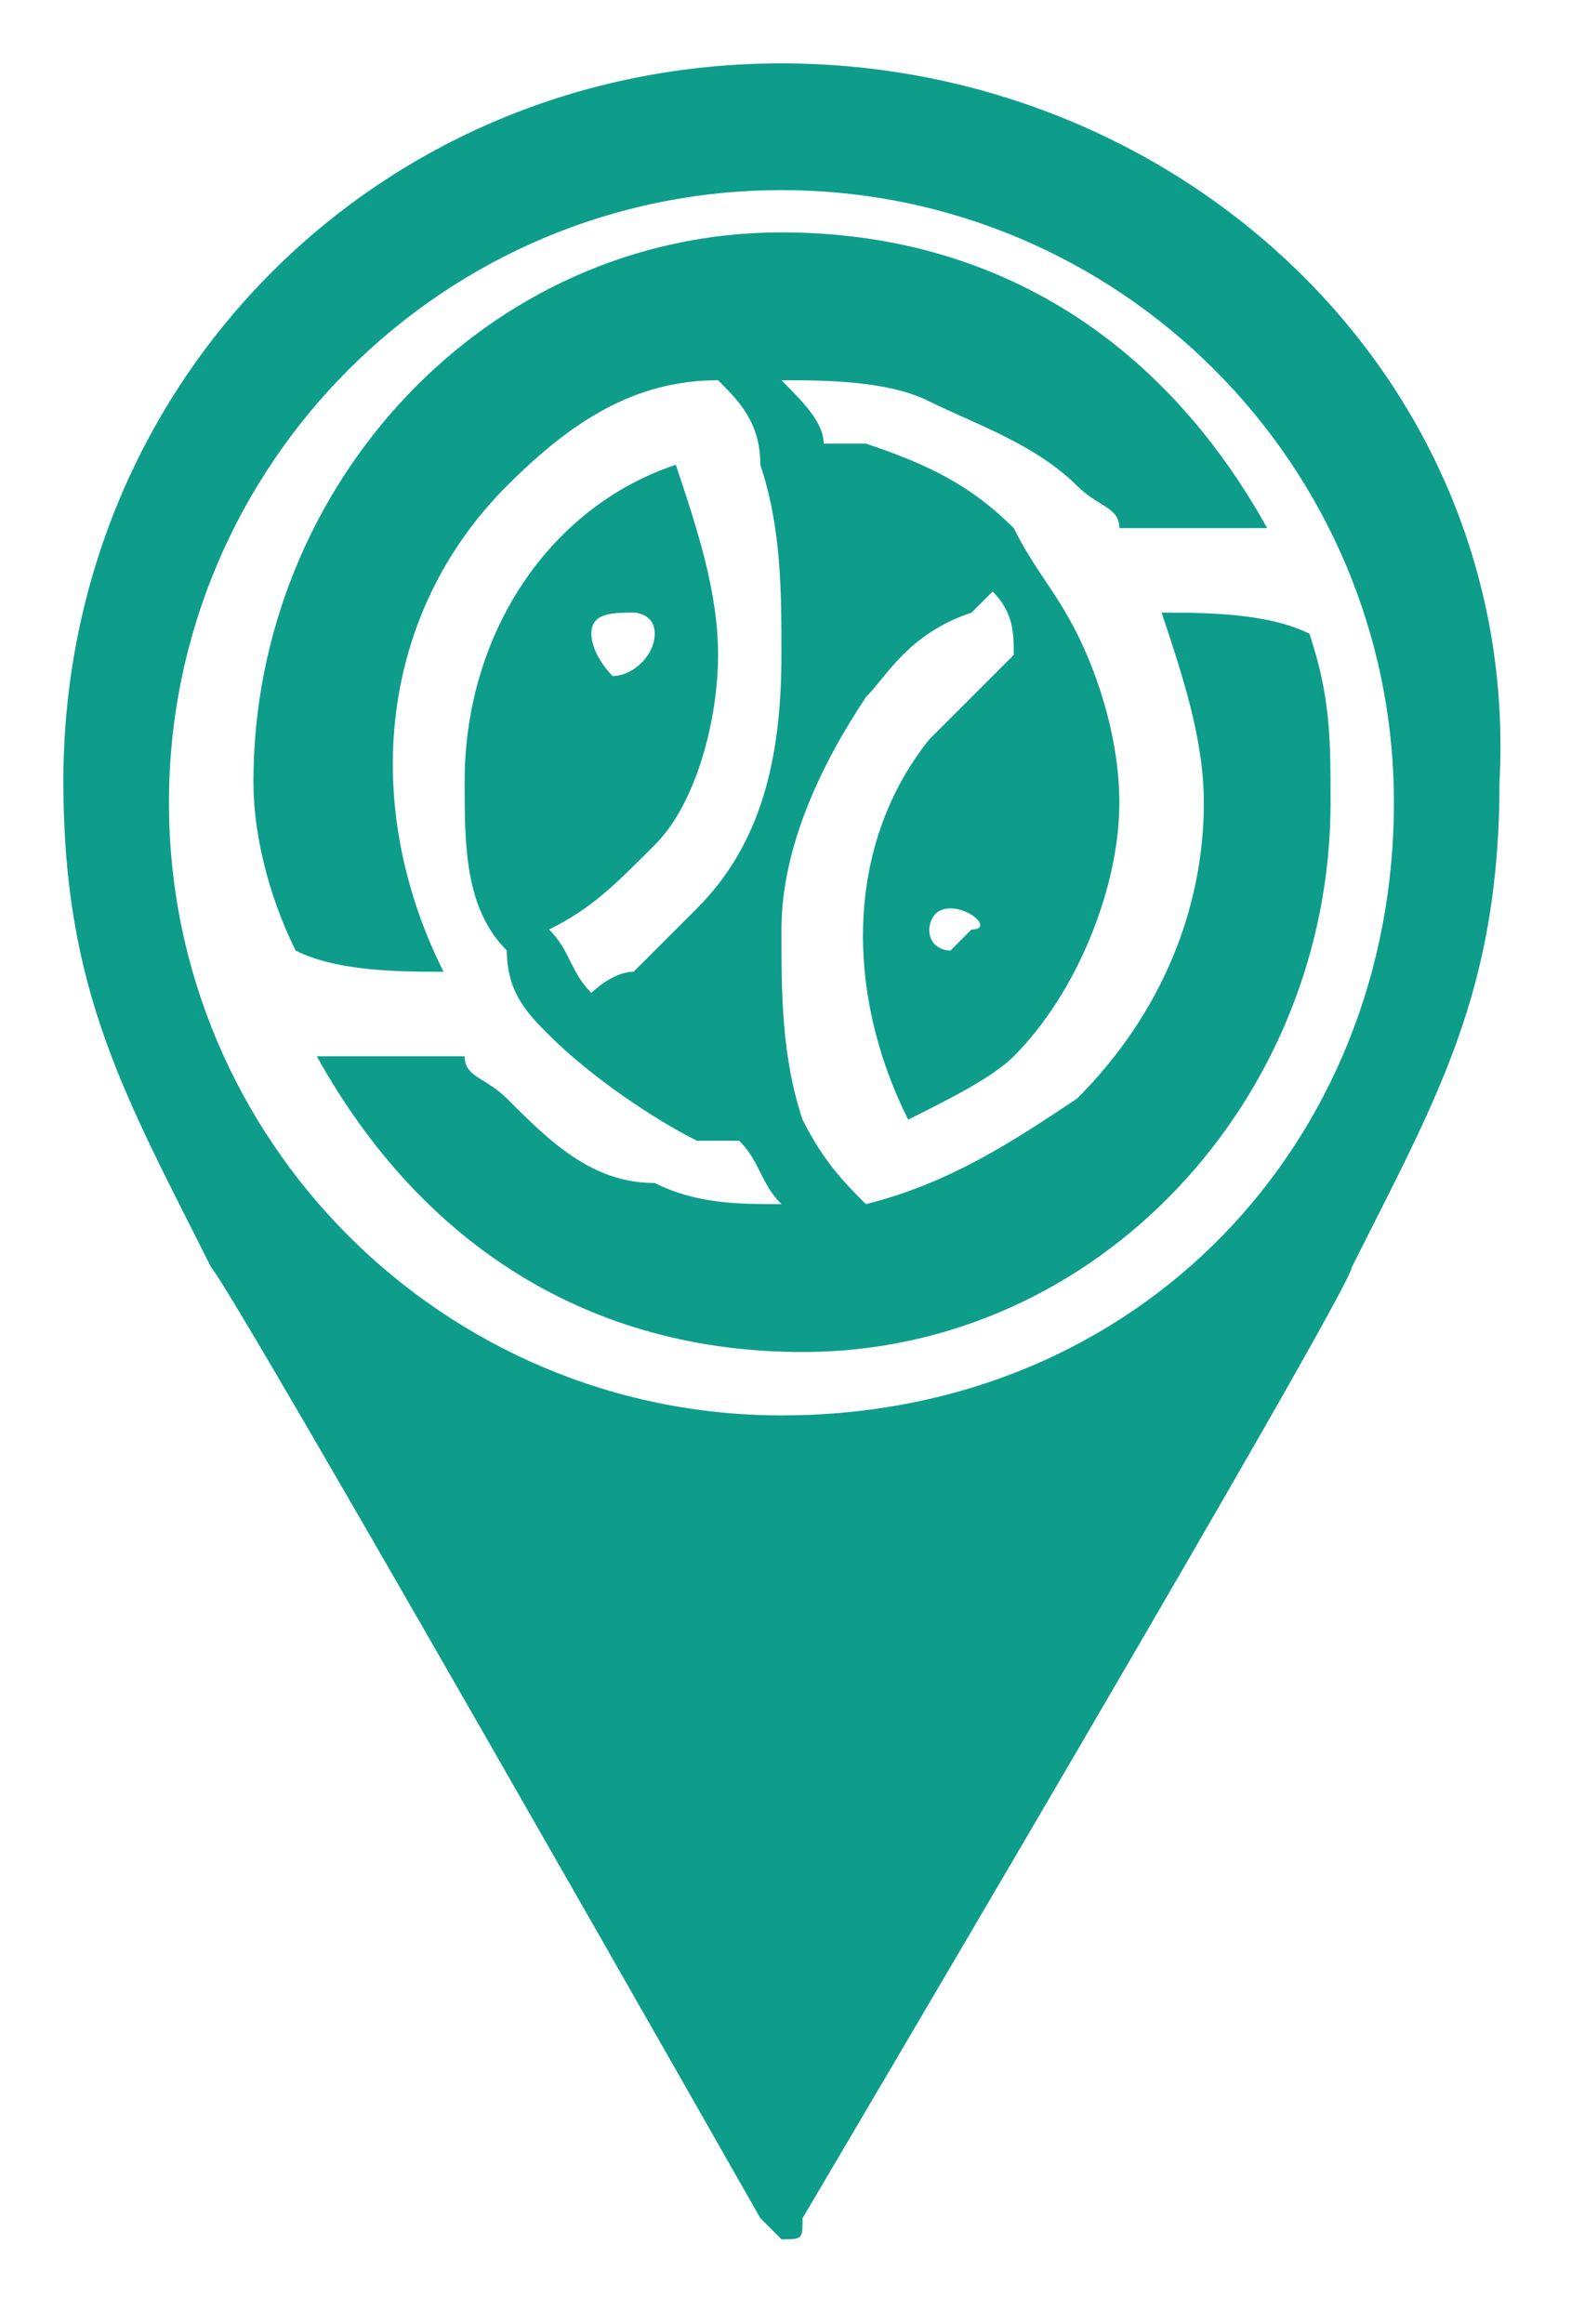
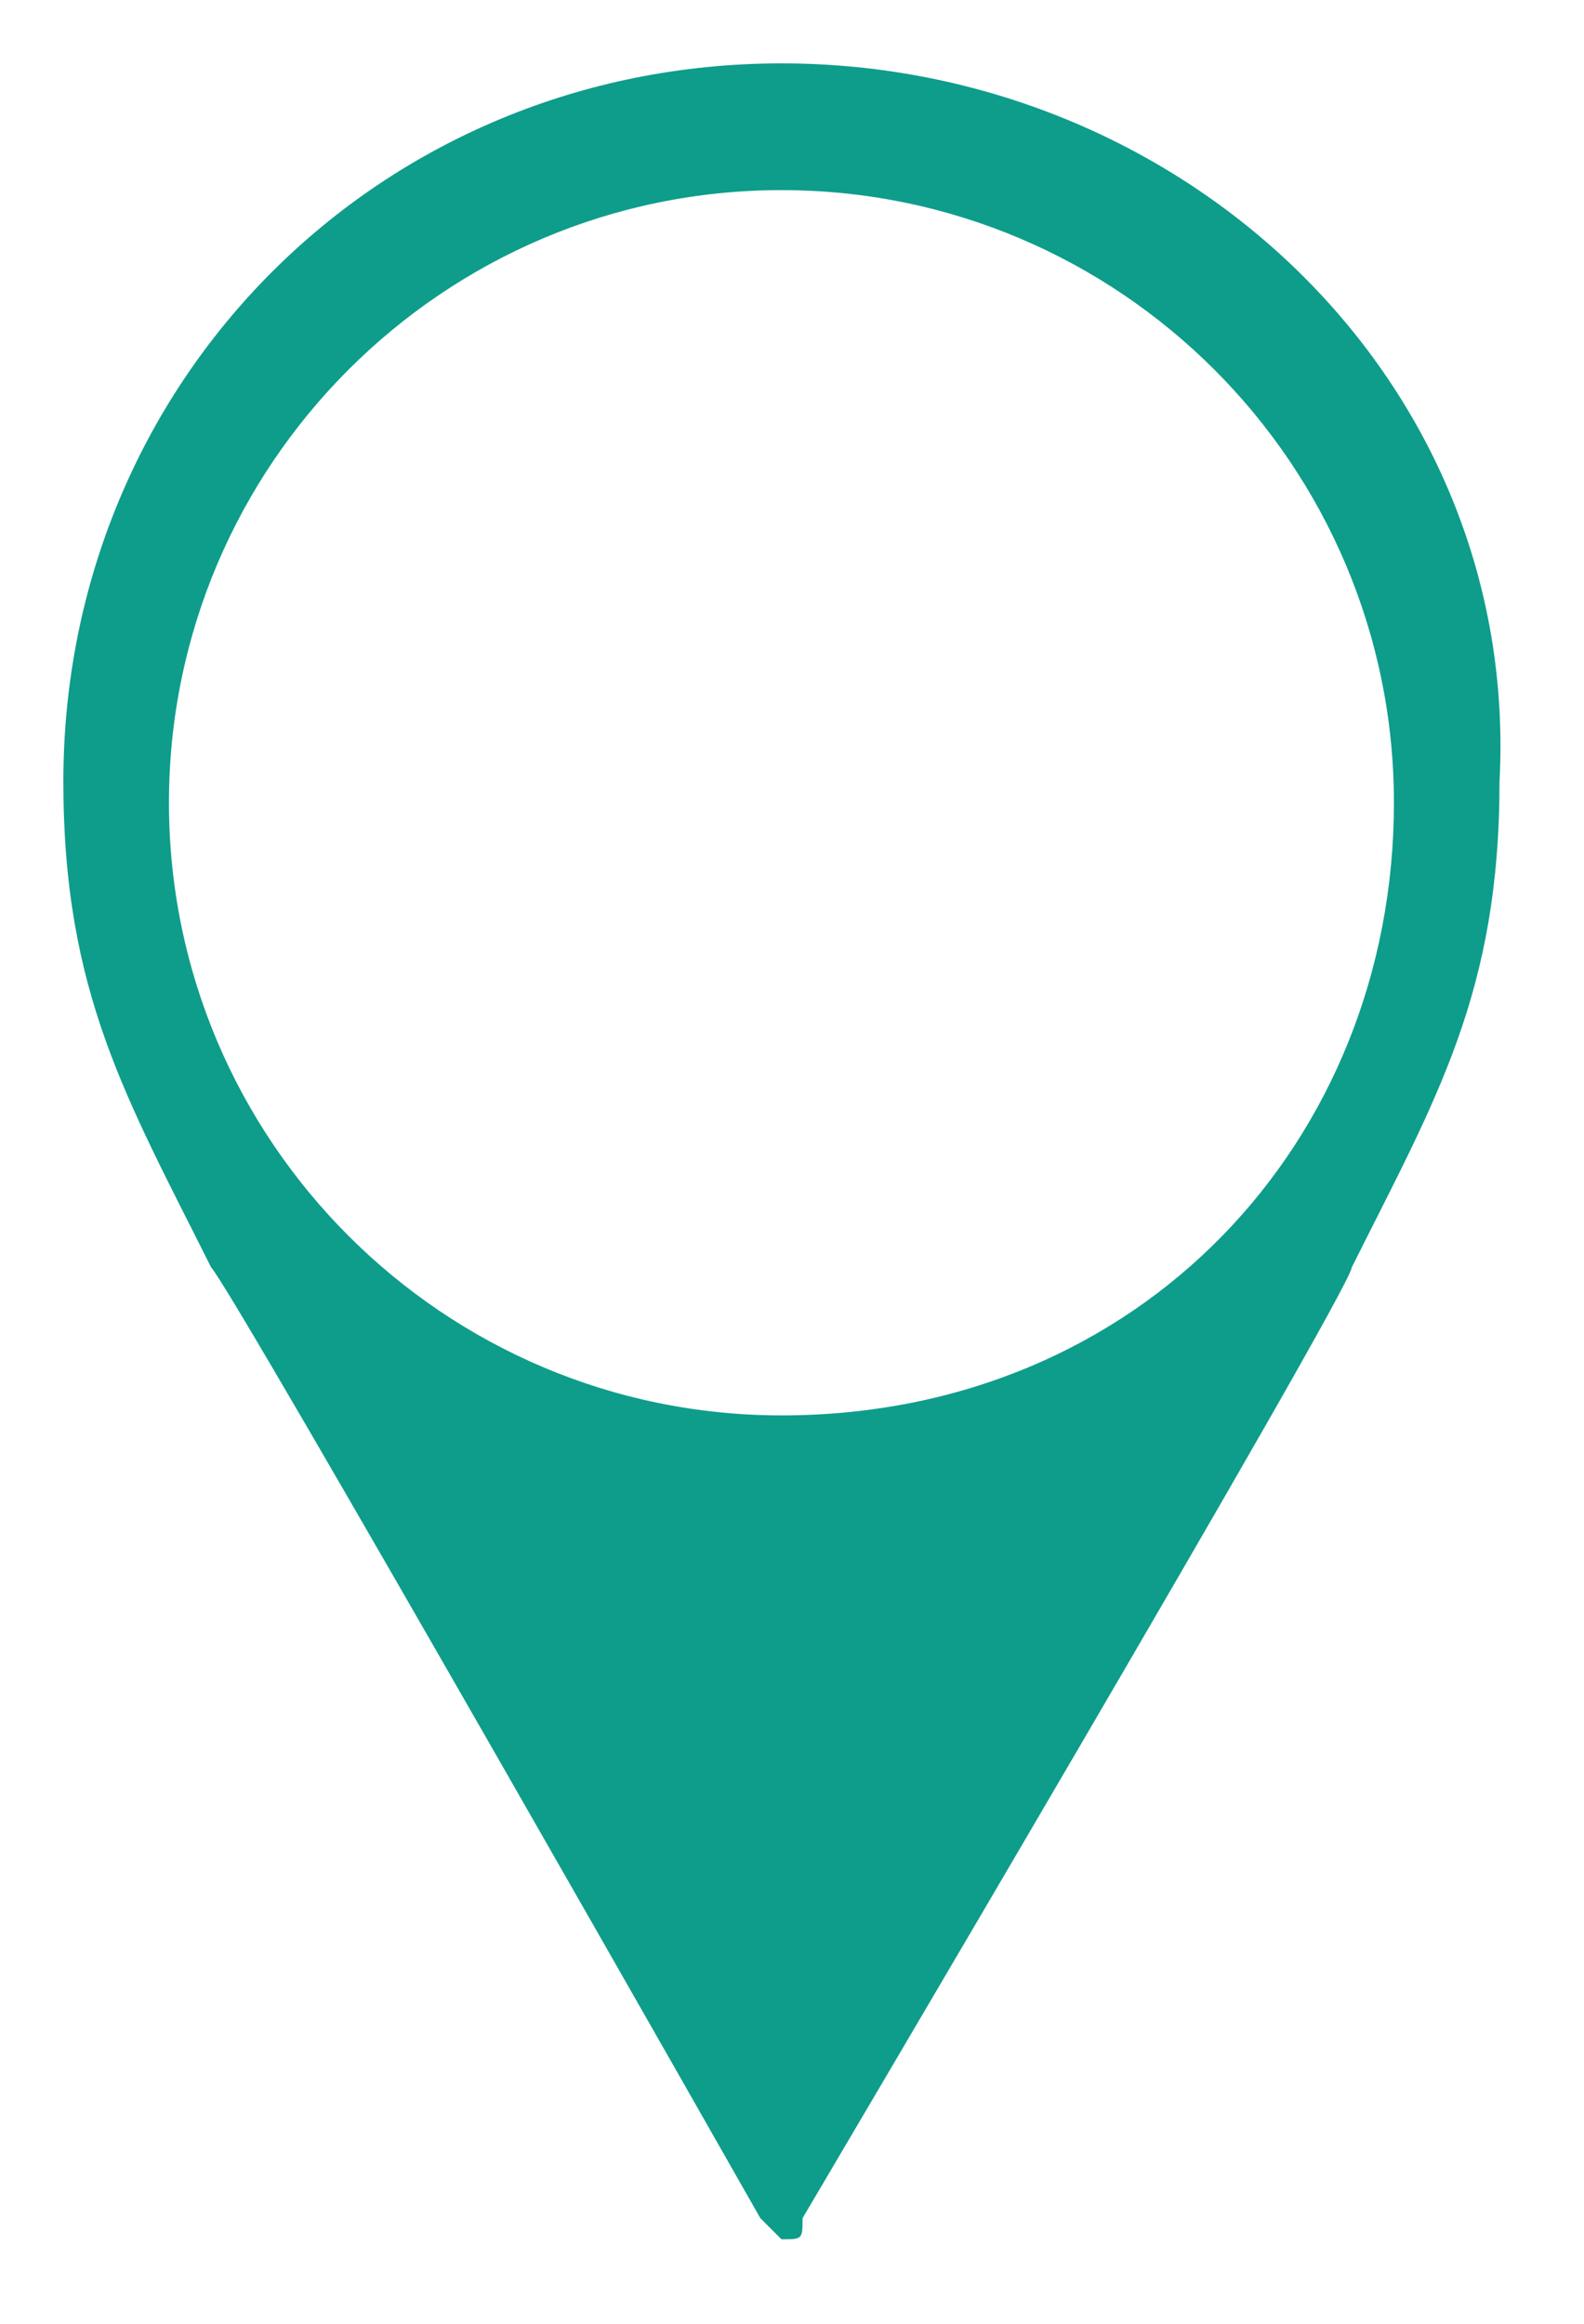
<svg xmlns="http://www.w3.org/2000/svg" version="1.1" id="Warstwa_1" viewBox="0 0 7.5 11" style="enable-background:new 0 0 7.5 11;" xml:space="preserve">
  <style type="text/css"> .st0{fill:#0E9D8B;} .st1{fill-rule:evenodd;clip-rule:evenodd;fill:#0E9D8B;} </style>
  <g id="Layer_1">
    <g>
      <g>
        <g>
          <path class="st0" d="M3.7,0.3c-1.9,0-3.4,1.5-3.4,3.4C0.3,4.7,0.6,5.2,1,6c0.1,0.1,2.6,4.5,2.6,4.5c0,0,0.1,0.1,0.1,0.1 c0.1,0,0.1,0,0.1-0.1c0,0,2.6-4.4,2.6-4.5c0.4-0.8,0.7-1.3,0.7-2.3C7.2,1.8,5.6,0.3,3.7,0.3z M3.7,6.7c-1.6,0-2.9-1.3-2.9-2.9 s1.3-2.9,2.9-2.9s2.9,1.3,2.9,2.9S5.4,6.7,3.7,6.7z" />
        </g>
      </g>
    </g>
  </g>
  <g id="Warstwa_1_00000134946556599923507400000003598675631911974313_">
    <g>
-       <path id="Path_7_00000116220907328565336360000012586425639354891928_" class="st1" d="M3,4.6c0.1-0.1,0.2-0.2,0.3-0.3 c0.3-0.3,0.4-0.7,0.4-1.2c0-0.3,0-0.6-0.1-0.9C3.6,2,3.5,1.9,3.4,1.8C3,1.8,2.7,2,2.4,2.3C1.8,2.9,1.7,3.8,2.1,4.6 c-0.2,0-0.5,0-0.7-0.1C1.3,4.3,1.2,4,1.2,3.7c0-1.4,1.1-2.6,2.5-2.6c1,0,1.8,0.5,2.3,1.4c-0.3,0-0.5,0-0.7,0 c0-0.1-0.1-0.1-0.2-0.2C4.9,2.1,4.6,2,4.4,1.9C4.2,1.8,3.9,1.8,3.7,1.8C3.8,1.9,3.9,2,3.9,2.1c0.1,0,0.1,0,0.2,0 c0.3,0.1,0.5,0.2,0.7,0.4C4.9,2.7,5,2.8,5.1,3v0l0,0c0.1,0.2,0.2,0.5,0.2,0.8c0,0.4-0.2,0.9-0.5,1.2C4.7,5.1,4.5,5.2,4.3,5.3 C4,4.7,4,4,4.4,3.5c0.1-0.1,0.3-0.3,0.4-0.4c0,0,0,0,0,0C4.8,3,4.8,2.9,4.7,2.8c0,0,0,0,0,0l0,0c0,0-0.1,0.1-0.1,0.1c0,0,0,0,0,0 l0,0C4.3,3,4.2,3.2,4.1,3.3C3.9,3.6,3.7,4,3.7,4.4c0,0.3,0,0.6,0.1,0.9C3.9,5.5,4,5.6,4.1,5.7c0.4-0.1,0.7-0.3,1-0.5 c0.4-0.4,0.6-0.9,0.6-1.4c0-0.3-0.1-0.6-0.2-0.9c0.2,0,0.5,0,0.7,0.1c0.1,0.3,0.1,0.5,0.1,0.8c0,1.4-1.1,2.6-2.5,2.6 c-1,0-1.8-0.5-2.3-1.4C1.7,5,2,5,2.2,5c0,0.1,0.1,0.1,0.2,0.2c0.2,0.2,0.4,0.4,0.7,0.4c0.2,0.1,0.4,0.1,0.6,0.1 C3.6,5.6,3.6,5.5,3.5,5.4c-0.1,0-0.1,0-0.2,0C3.1,5.3,2.8,5.1,2.6,4.9C2.5,4.8,2.4,4.7,2.4,4.5l0,0l0,0C2.2,4.3,2.2,4,2.2,3.7 c0-0.7,0.4-1.3,1-1.5c0.1,0.3,0.2,0.6,0.2,0.9c0,0.3-0.1,0.7-0.3,0.9C2.9,4.2,2.8,4.3,2.6,4.4c0,0,0,0,0,0 c0.1,0.1,0.1,0.2,0.2,0.3C2.8,4.7,2.9,4.6,3,4.6 M2.9,4.7L2.9,4.7L2.9,4.7z M2.9,4.7L2.9,4.7L2.9,4.7z M2.9,3.2 C3,3.2,3.1,3.1,3.1,3c0-0.1-0.1-0.1-0.1-0.1C2.9,2.9,2.8,2.9,2.8,3C2.8,3.1,2.9,3.2,2.9,3.2z M4.5,4.3c-0.1,0-0.1,0.1-0.1,0.1l0,0 c0,0.1,0.1,0.1,0.1,0.1s0.1-0.1,0.1-0.1C4.7,4.4,4.6,4.3,4.5,4.3L4.5,4.3z" />
-     </g>
+       </g>
  </g>
</svg>